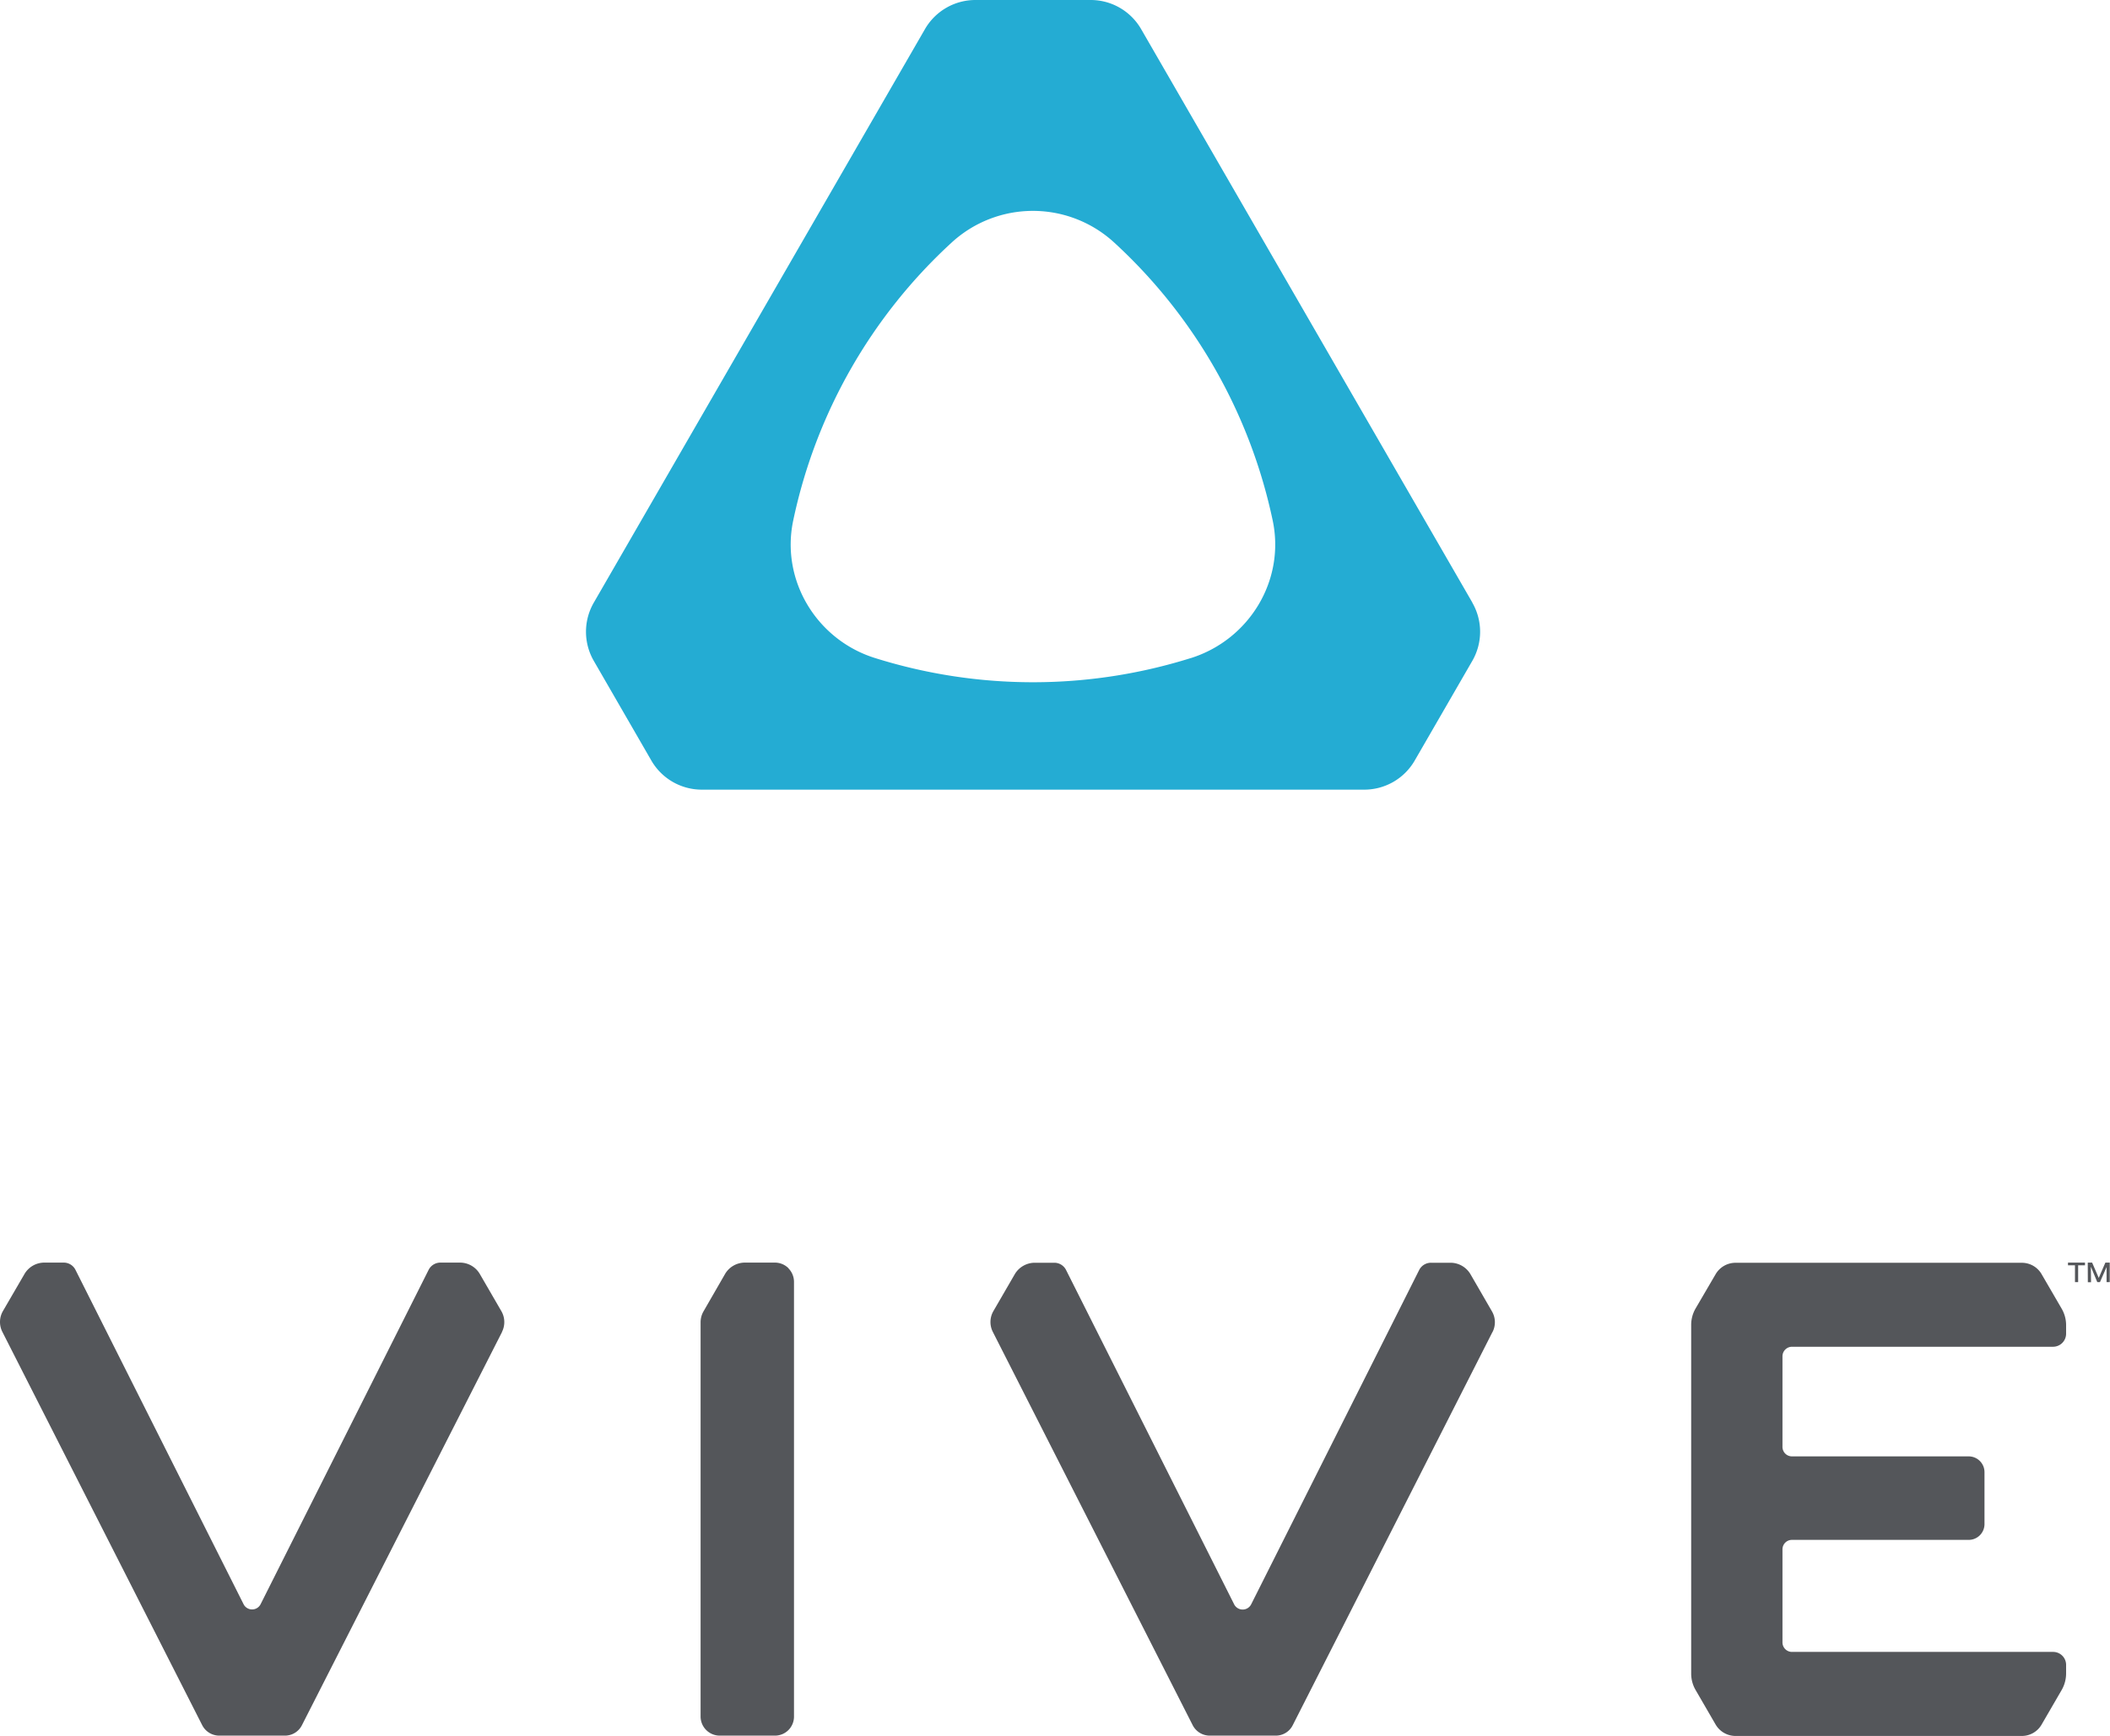
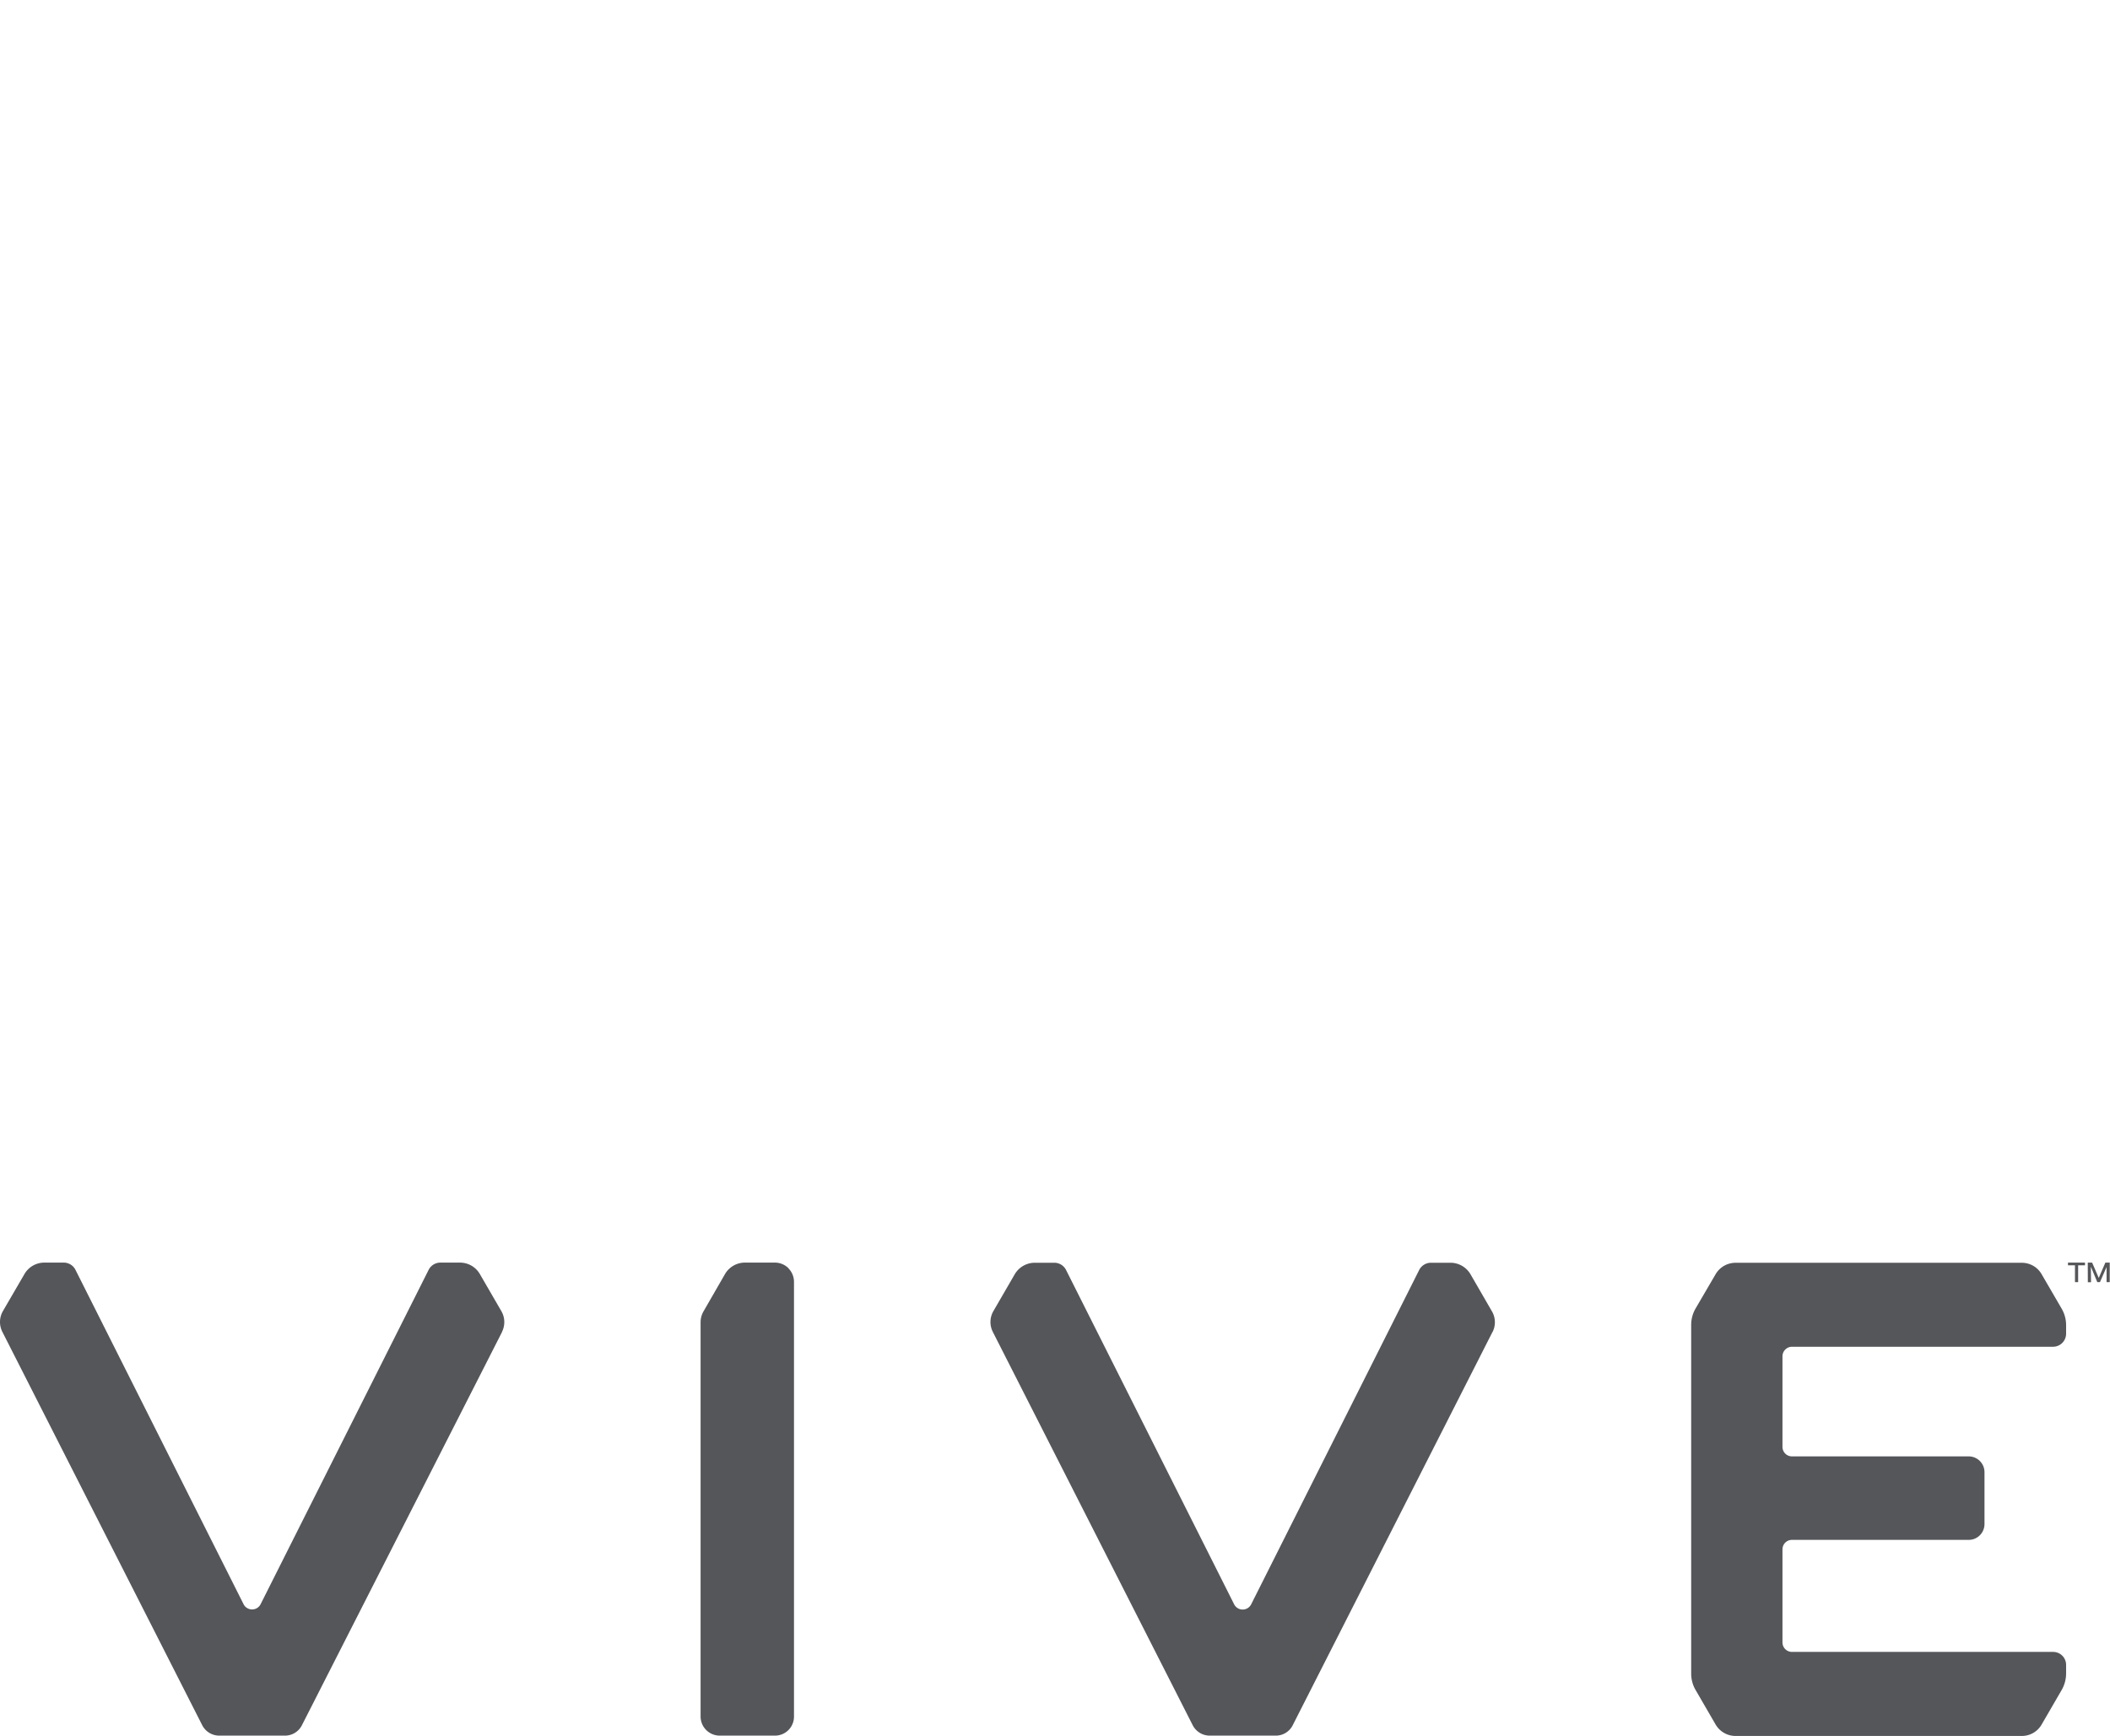
<svg xmlns="http://www.w3.org/2000/svg" id="图层_1" data-name="图层 1" viewBox="0 0 579.67 476.89">
  <defs>
    <style>.cls-2{fill:#54565a}</style>
  </defs>
-   <path d="m425.37 180.44-91-157.56a16 16 0 0 0-13.86-8h-31.67a16 16 0 0 0-13.86 8L184 180.45a16 16 0 0 0 0 16l15.81 27.38a16 16 0 0 0 13.86 8h182a16 16 0 0 0 13.86-8l15.82-27.38a16 16 0 0 0 0-16m-77.3 15.22a144.91 144.91 0 0 1-86.79 0c-16-5-25.94-21.3-22.48-37.75a143.86 143.86 0 0 1 43.52-76.39 33 33 0 0 1 44.68 0 144 144 0 0 1 43.54 76.39c3.45 16.44-6.44 32.69-22.47 37.76" style="fill:#24acd3" transform="translate(-20.87 -14.88)" />
  <path d="m410.03 365.94-54.9 108.08a5.19 5.19 0 0 1-4.64 2.83h-18.17a5.26 5.26 0 0 1-4.64-2.83l-54.92-108.08a6 6 0 0 1 .14-5.71l5.86-10.11a6.4 6.4 0 0 1 5.52-3.19h5.33a3.61 3.61 0 0 1 3.27 2l46.17 91.84a2.62 2.62 0 0 0 4.68 0l46.15-91.84a3.63 3.63 0 0 1 3.31-2h5.29a6.39 6.39 0 0 1 5.52 3.19l5.88 10.17a5.93 5.93 0 0 1 .15 5.69M137.93 365.94l-55 108.08a5.2 5.2 0 0 1-4.65 2.83H60.22a5.27 5.27 0 0 1-4.65-2.83L.66 365.94a6 6 0 0 1 .13-5.71l5.88-10.11a6.32 6.32 0 0 1 5.46-3.23h5.35a3.61 3.61 0 0 1 3.26 2l46.17 91.84a2.62 2.62 0 0 0 4.69 0l46.15-91.84a3.62 3.62 0 0 1 3.29-2h5.32a6.32 6.32 0 0 1 5.49 3.18l5.9 10.18a6 6 0 0 1 .15 5.69M216.61 348.43a5.28 5.28 0 0 0-3.72-1.54h-8.22a6.33 6.33 0 0 0-5.54 3.23l-5.86 10.17a6.06 6.06 0 0 0-.8 3v108.3a5.26 5.26 0 0 0 5.27 5.26h15.16a5.22 5.22 0 0 0 5.23-5.21V352.18a5.28 5.28 0 0 0-1.56-3.75M471.3 350.12a6.33 6.33 0 0 1 5.5-3.18h78.67a6.26 6.26 0 0 1 5.4 3.11l5.54 9.53a9 9 0 0 1 1.2 4.49v2.37a3.59 3.59 0 0 1-3.58 3.57h-71.72a2.63 2.63 0 0 0-2.62 2.63v24.87a2.61 2.61 0 0 0 2.61 2.62h48.61a4.34 4.34 0 0 1 4.28 4.32v14.29a4.34 4.34 0 0 1-4.32 4.33H492.3a2.6 2.6 0 0 0-2.61 2.61v25.55a2.61 2.61 0 0 0 2.61 2.62h71.73a3.56 3.56 0 0 1 3.58 3.54v2.38a9.14 9.14 0 0 1-1.2 4.51l-5.54 9.55a6.25 6.25 0 0 1-5.4 3.11H476.8a6.33 6.33 0 0 1-5.5-3.18l-5.48-9.45a8.94 8.94 0 0 1-1.21-4.51V364a9 9 0 0 1 1.2-4.49ZM568.13 346.89h4.67v.74h-1.88v4.63h-.87v-4.63h-1.92Zm5.43 0h1.2l1.82 4.21 1.82-4.21h1.2v5.37h-.87v-4.16l-1.82 4.16h-.73l-1.72-4.14h-.05l.05 4.16h-.88Z" class="cls-2" />
</svg>